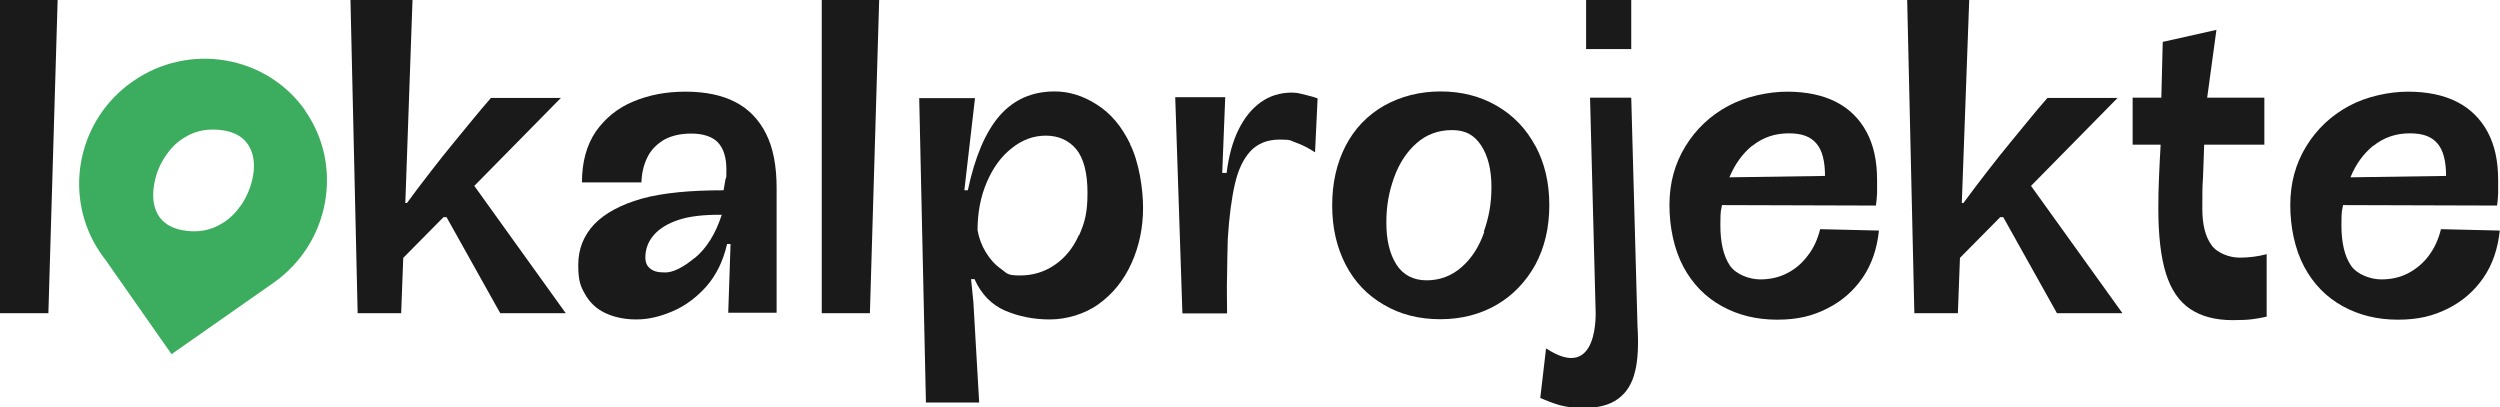
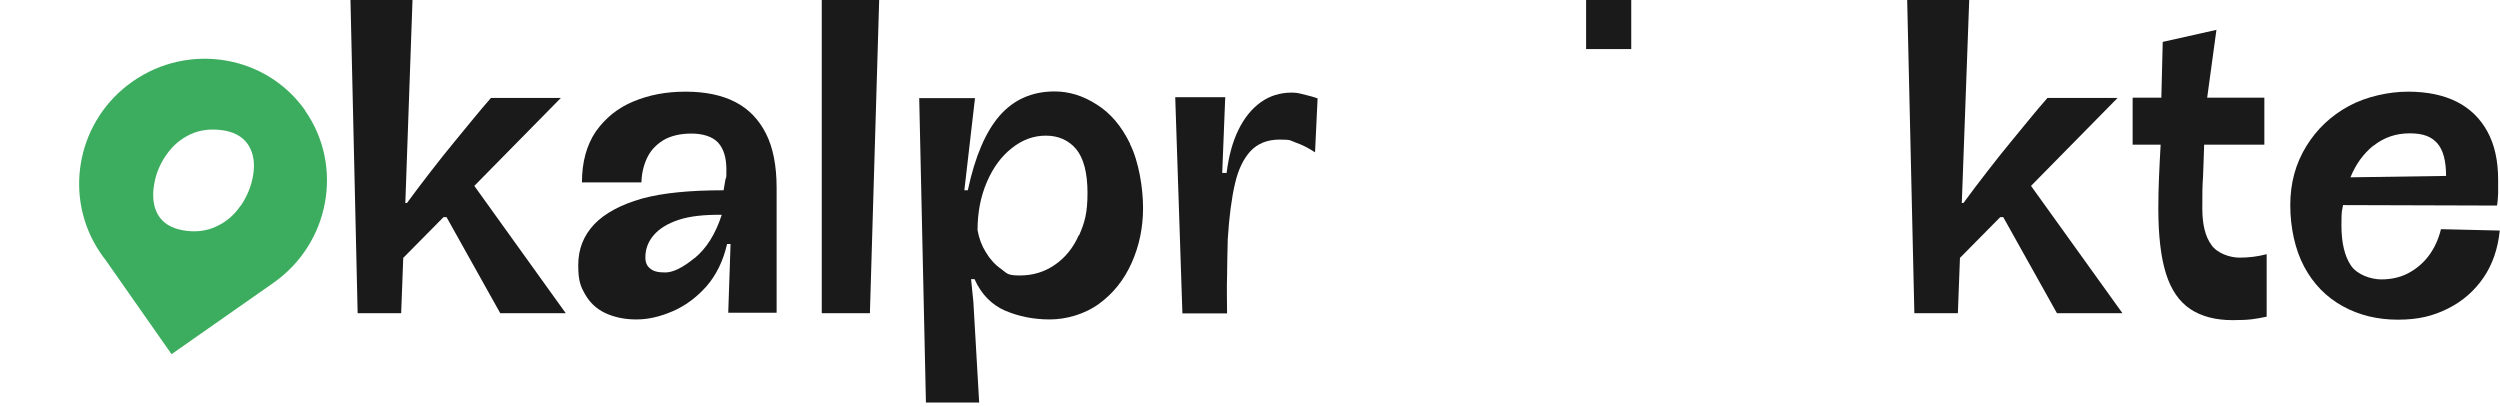
<svg xmlns="http://www.w3.org/2000/svg" viewBox="0 0 1080 176" fill="#1a1a1a" class="logo_svg">
  <path d="m242.1 42.3h-30c-2.6 2.9-5.1 6-7.7 9.1s-5.2 6.3-7.8 9.5c-3.6 4.3-7.1 8.8-10.6 13.3s-6.9 9-10.2 13.5h-0.7l3.1-87.7h-26.8l3.1 135.3h18.8l0.9-23.9 17.4-17.6h1.3l23.2 41.5h28.3l-39.5-55 37.4-38h-0.2z" class="logo-letter" />
  <path d="m331 57.9c-3.1-6.2-7.5-10.8-13.3-13.8s-13-4.5-21.5-4.5-15.7 1.4-22.5 4.2-12.2 7.2-16.3 13c-4 5.9-6 13.2-6 22h25.7c0.1-3.8 0.9-7.3 2.4-10.5s3.8-5.7 7-7.7c3.2-1.9 7.3-2.9 12.2-2.9s9.1 1.3 11.5 3.9 3.6 6.5 3.6 11.6-0.1 2.8-0.4 4.3-0.5 3-0.8 4.7c-14.4 0-26.2 1.1-35.3 3.6-9.1 2.6-16 6.3-20.6 11.1-4.6 4.9-6.9 10.7-6.9 17.6s1 9.2 3 12.7 4.8 6.2 8.6 8 8.3 2.8 13.5 2.8 10.2-1.2 15.6-3.5 10.3-5.9 14.6-10.7c4.3-4.9 7.3-11 9-18.4h1.5l-1 29.7h20.9v-54c0-9.4-1.5-17.3-4.6-23.4v0.2zm-31 53.6c-5.1 4.2-9.3 6.2-12.6 6.2s-5-0.5-6.4-1.6c-1.5-1.1-2.2-2.7-2.2-4.9 0-3.6 1.2-6.8 3.6-9.6s5.9-5 10.7-6.6 11-2.3 18.7-2.2c-2.7 8.3-6.6 14.5-11.7 18.7h-0.1z" class="logo-letter" />
  <path d="m488.2 62.1c-3.7-7.6-8.5-13.3-14.5-17-5.9-3.8-12-5.6-18.1-5.6-9.7 0-17.6 3.5-23.7 10.4-6.1 7-10.7 17.7-13.8 32.3h-1.5l4.6-39.8h-24.1l2.9 131.5h23l-2.5-43.4-1-9.9h1.5c2.9 6.5 7.3 11 13.2 13.6 5.9 2.5 12.3 3.8 19.3 3.8s15-2.2 21.2-6.7 10.9-10.4 14.2-17.8 4.9-15.3 4.9-23.7-1.8-19.9-5.6-27.5v-0.2zm-22.2 39.6c-2.4 5.4-5.9 9.7-10.3 12.7-4.5 3.1-9.5 4.6-15.1 4.6s-5.5-0.9-8.1-2.8c-2.6-1.8-4.8-4.2-6.6-7.2-1.8-2.9-3-6.1-3.6-9.6 0-7.5 1.3-14.4 4-20.7s6.3-11.2 10.8-14.7c4.5-3.6 9.4-5.4 14.7-5.4s9.8 1.9 13.1 5.8c3.2 3.9 4.9 10.2 4.9 18.9s-1.2 12.8-3.6 18.3h-0.2z" class="logo-letter" />
  <path d="M561.5,40.4c-1.1-.3-2.3-.4-3.4-.4-5.1,0-9.6,1.4-13.5,4.2s-7.1,6.8-9.6,11.9-4.2,11.3-5.1,18.6h-1.9l1.3-32.7h-21.6l3.1,93.4h19.3c0-5.5-.2-10.9,0-16.3,0-5.4.2-10.7.3-15.9.6-9.8,1.7-17.8,3.1-23.8,1.4-6.1,3.6-10.7,6.7-14.1,3.1-3.3,7.3-5,12.6-5s4.4.4,7,1.3c2.6.9,5.4,2.3,8.3,4.2l1.1-23.3c-1.4-.5-2.7-.9-4-1.2s-2.5-.6-3.6-.9h0Z" class="logo-letter" />
-   <path d="m663.3 63.1c-4-7.5-9.6-13.3-16.7-17.4s-15.2-6.2-24.2-6.2-17.2 2.1-24.4 6.1c-7.2 4.1-12.8 9.9-16.7 17.4-3.9 7.6-5.8 16.1-5.8 25.8s2 18.1 5.8 25.5c3.9 7.5 9.4 13.3 16.6 17.4 7.1 4.2 15.2 6.2 24.3 6.2s17.2-2.1 24.3-6.2 12.7-10 16.8-17.4c4-7.5 6-16 6-25.7s-2-18.1-6-25.6zm-22.1 37.1c-2.2 6.3-5.4 11.4-9.8 15.2-4.3 3.8-9.4 5.7-15.1 5.7s-10.2-2.3-13.1-6.9-4.3-10.6-4.3-18 1.1-13.2 3.3-19.4 5.5-11.2 9.7-14.9c4.3-3.8 9.4-5.7 15.4-5.7s9.7 2.3 12.6 6.7c2.9 4.5 4.4 10.4 4.4 17.8s-1.1 13.1-3.3 19.4h0.2z" class="logo-letter" />
-   <path d="m786.3 99c-1.1 4.5-2.9 8.3-5.4 11.5-2.4 3.2-5.3 5.7-8.8 7.5s-7.3 2.7-11.7 2.7-10.4-2-13.1-6-4.1-9.8-4.1-17.3 0.3-6 0.7-8.8l66.5 0.2c0.2-1.5 0.4-3.3 0.5-5.4v-5.7c0-8.2-1.5-15.1-4.6-20.8s-7.5-10-13.2-12.9-12.8-4.4-21-4.4-18 2.1-25.6 6.2c-7.7 4.2-13.8 9.9-18.4 17.4s-6.9 15.9-6.9 25.4 2 19.1 6 26.6 9.6 13.2 16.7 17.1 15 5.8 23.8 5.8 15.3-1.6 21.6-4.8c6.4-3.2 11.5-7.7 15.4-13.4s6.2-12.5 7-20.3l-25.5-0.6zm-29.3-36c4.5-3.6 9.7-5.4 15.7-5.4s9.5 1.5 12 4.4 3.7 7.6 3.7 14l-41.3 0.6c2.4-5.7 5.6-10.2 9.9-13.7z" class="logo-letter" />
  <path d="m914.5 42.3h-30c-2.6 2.9-5.1 6-7.7 9.1s-5.2 6.3-7.8 9.5c-3.6 4.3-7.1 8.8-10.6 13.3s-6.9 9-10.2 13.5h-0.7l3.2-87.7h-26.8l3.1 135.3h18.8l0.9-23.9 17.4-17.6h1.3l23.2 41.5h28.3l-39.5-55 37.4-38h-0.3z" class="logo-letter" />
  <path d="M955.4,105.9c-2.7-3.6-4-8.9-4-15.8s0-9.2.3-13.5c.2-4.3.3-9,.5-14.1h26v-20.3h-24.7l4-29.3-23.2,5.2-.6,24.1h-12.4v20.3h12.1c-.3,4.8-.5,9.5-.7,13.9s-.3,9-.3,13.7c0,11.7,1.1,21.1,3.3,28.1s5.7,12.1,10.5,15.3,10.9,4.8,18.3,4.8,9.9-.5,14.7-1.5v-27c-3.7,1-7.6,1.5-11.7,1.5s-9.6-1.8-12.2-5.5h.1Z" class="logo-letter" />
  <path d="m1054.5 99c-1.1 4.5-2.9 8.3-5.3 11.5s-5.4 5.7-8.8 7.5-7.3 2.7-11.7 2.7-10.4-2-13.1-6-4.1-9.8-4.1-17.3 0.3-6 0.7-8.8l66.5 0.2c0.3-1.5 0.4-3.3 0.5-5.4v-5.7c0-8.2-1.5-15.1-4.6-20.8s-7.5-10-13.2-12.9-12.8-4.4-21.1-4.4-18 2.1-25.6 6.2c-7.7 4.2-13.8 9.9-18.4 17.4s-6.9 15.9-6.9 25.4 2 19.1 6 26.6 9.6 13.2 16.7 17.1 15 5.8 23.8 5.8 15.2-1.6 21.6-4.8 11.5-7.7 15.4-13.4 6.2-12.5 7-20.3l-25.5-0.6zm-29.2-36c4.5-3.6 9.7-5.4 15.7-5.4s9.5 1.5 12 4.4 3.7 7.6 3.7 14l-41.3 0.6c2.3-5.7 5.6-10.2 9.9-13.7z" class="logo-letter" />
  <path d="M131.9,47.8c-16.8-24-50.3-29.6-74.6-12.6-23.4,16.3-29.9,47.8-15.5,71.6.6.9,1.2,1.9,1.8,2.8s1.4,1.9,2,2.7l28.5,40.7,44-30.8c24.3-17,30.5-50.4,13.7-74.4h.1ZM103.9,88.9c-2.7,4-6.2,7-10.6,9-4.3,2-9.1,2.5-14.2,1.6-5.2-.9-8.8-3.2-10.9-6.8-2-3.6-2.5-8-1.6-13.1.8-4.7,2.6-9,5.4-12.9,2.7-3.9,6.2-6.8,10.5-8.8,4.3-1.9,9.1-2.4,14.5-1.5,4.9.9,8.4,3.1,10.5,6.6,2.1,3.5,2.7,7.9,1.8,13-.8,4.6-2.6,8.9-5.3,12.9h-.1Z" fill="#3cad5e" class="logo-location-marker" />
-   <path d="m706.3 160.6c-1.2 5.1-3.6 9-7.3 11.7-3.6 2.7-8.8 4-15.4 4s-3.1-0.1-4.7-0.3-3.2-0.5-4.9-0.9c-3.1-0.9-5.9-2-8.6-3.2l2.5-21.4c23.2 15.3 21.4-16.5 21.4-16.5l-2.4-91.8h17.8l2.7 98.6c0.5 8.2 0.2 14.8-1.1 19.9z" class="logo-letter" />
-   <path d="M0 135.3 L20.9 135.3 L24.9 0 L0 0 Z" class="logo-letter" />
  <path d="M355 135.3 H375.8 L379.8 0 H355 Z" class="logo-letter" />
  <path d="M704.7 21.2 V0 H685.2 V21.2 Z" class="logo-letter" />
</svg>